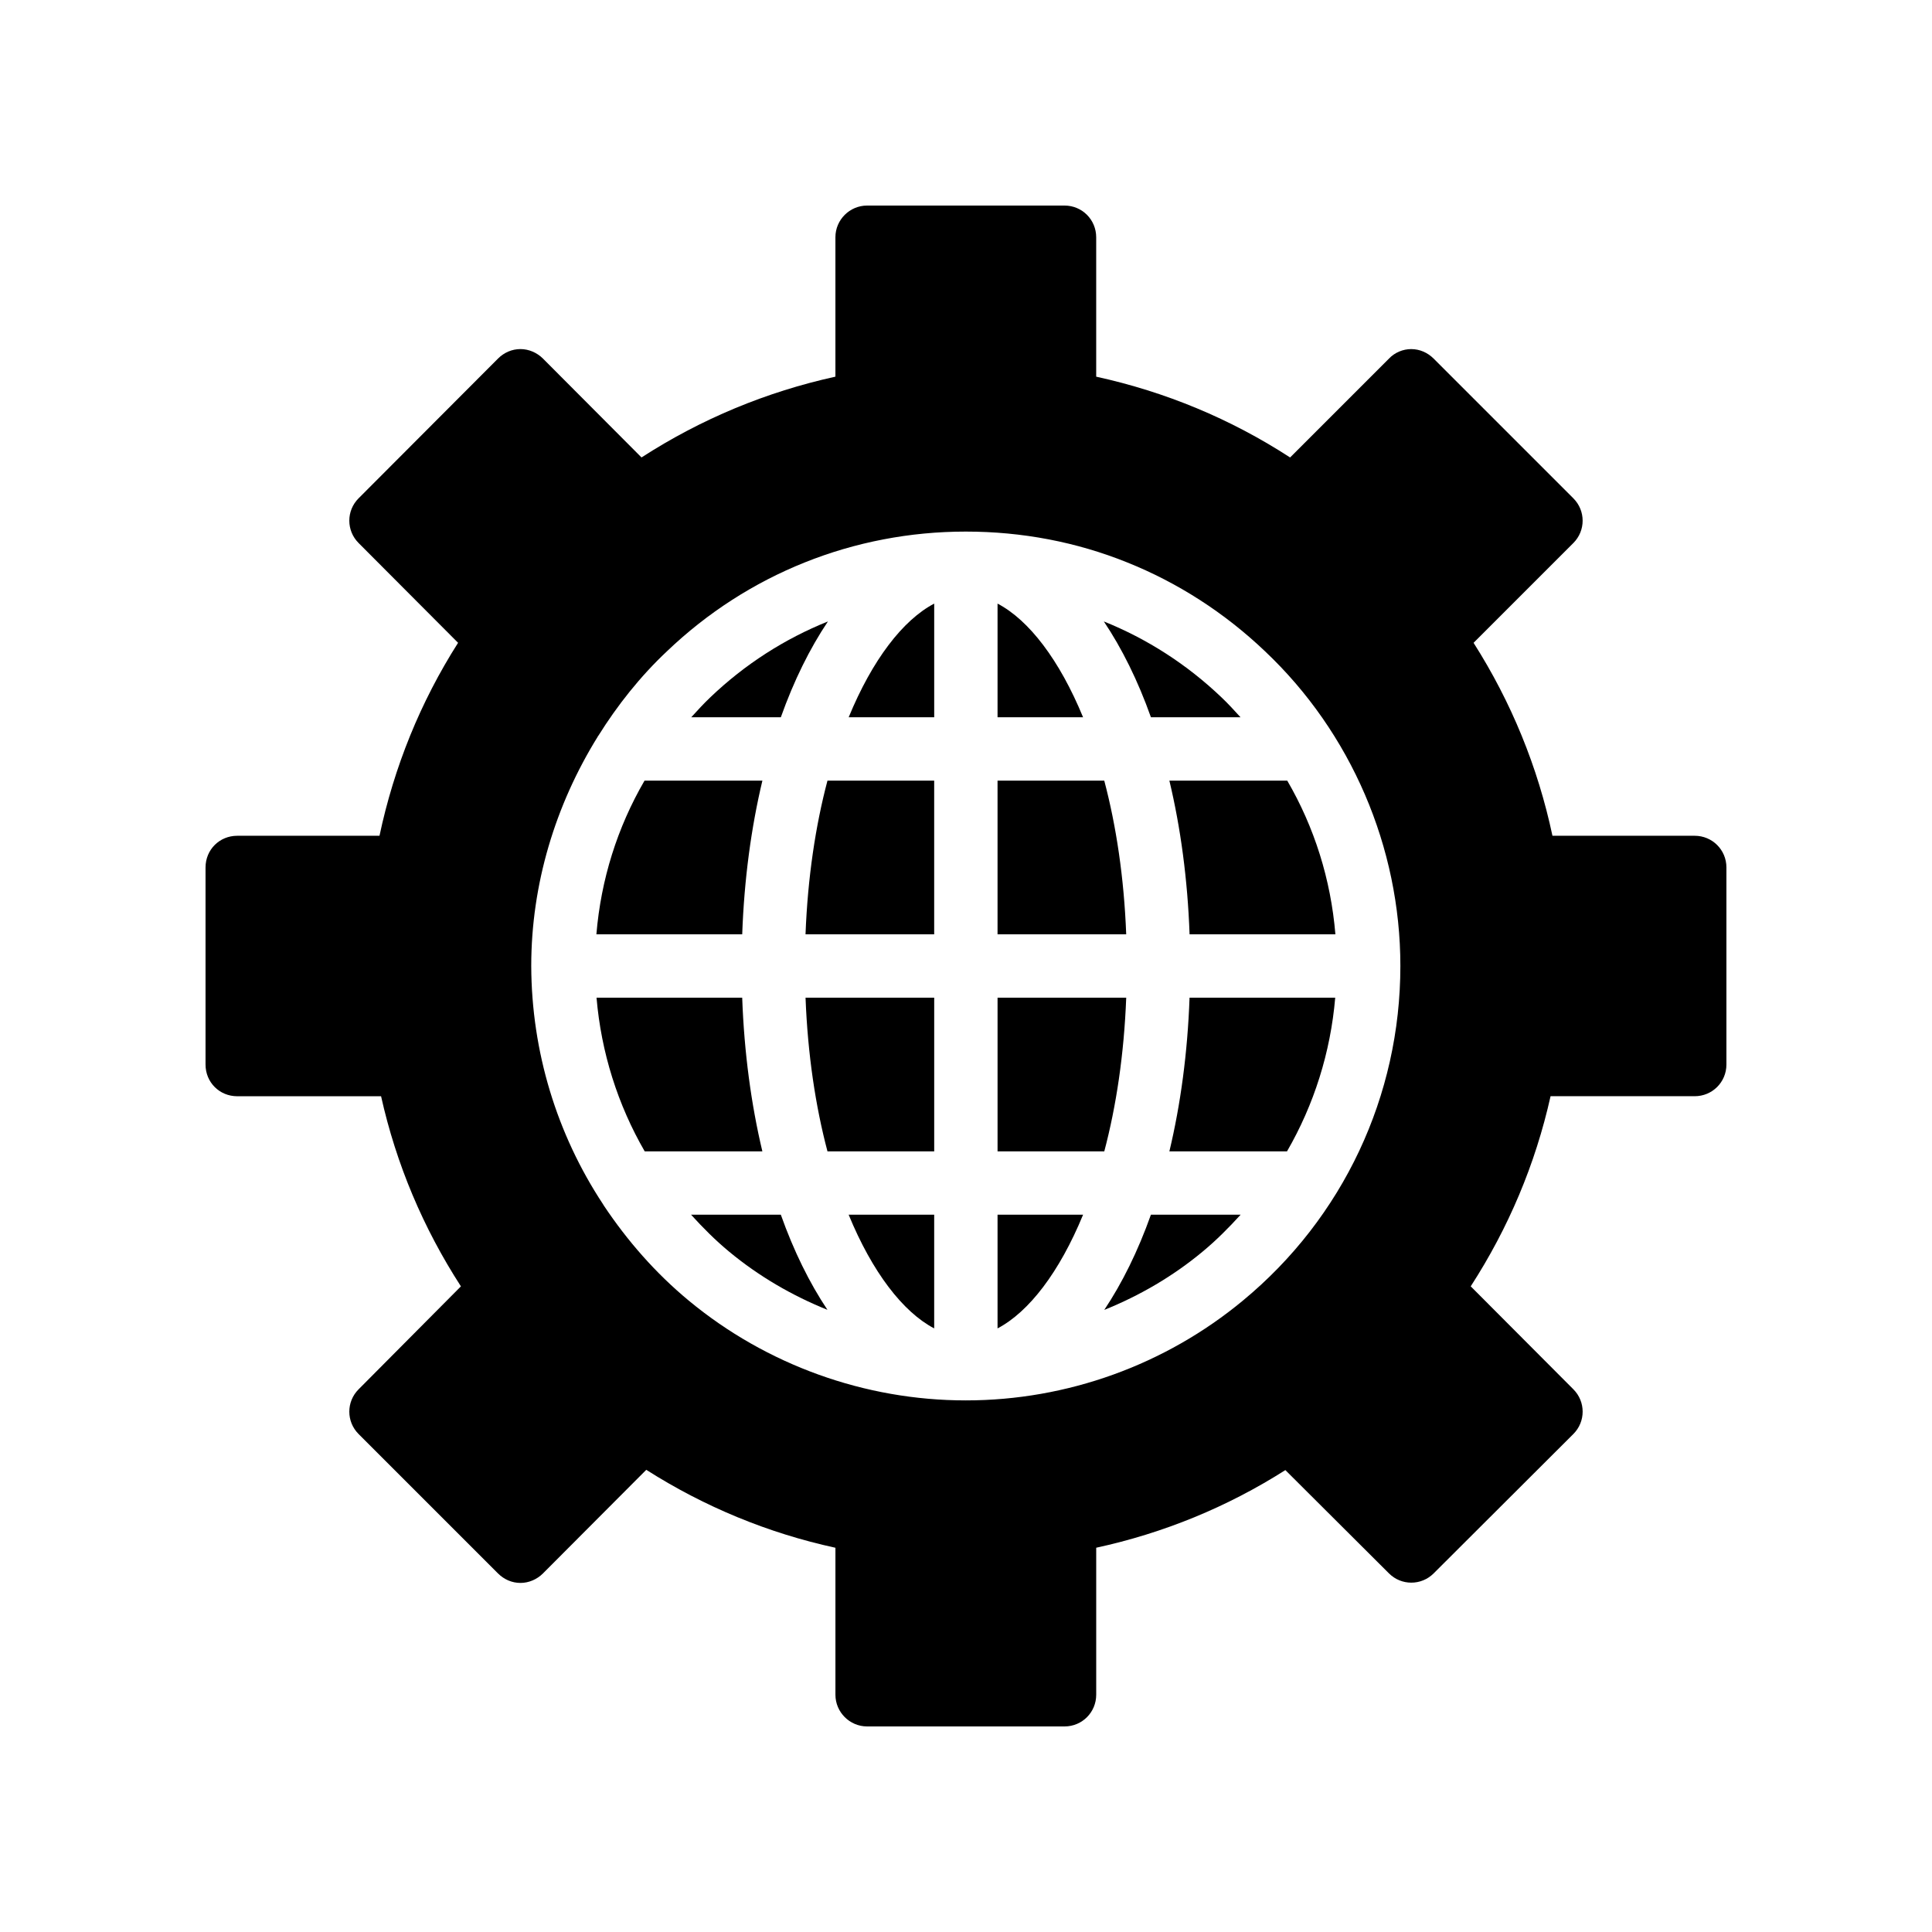
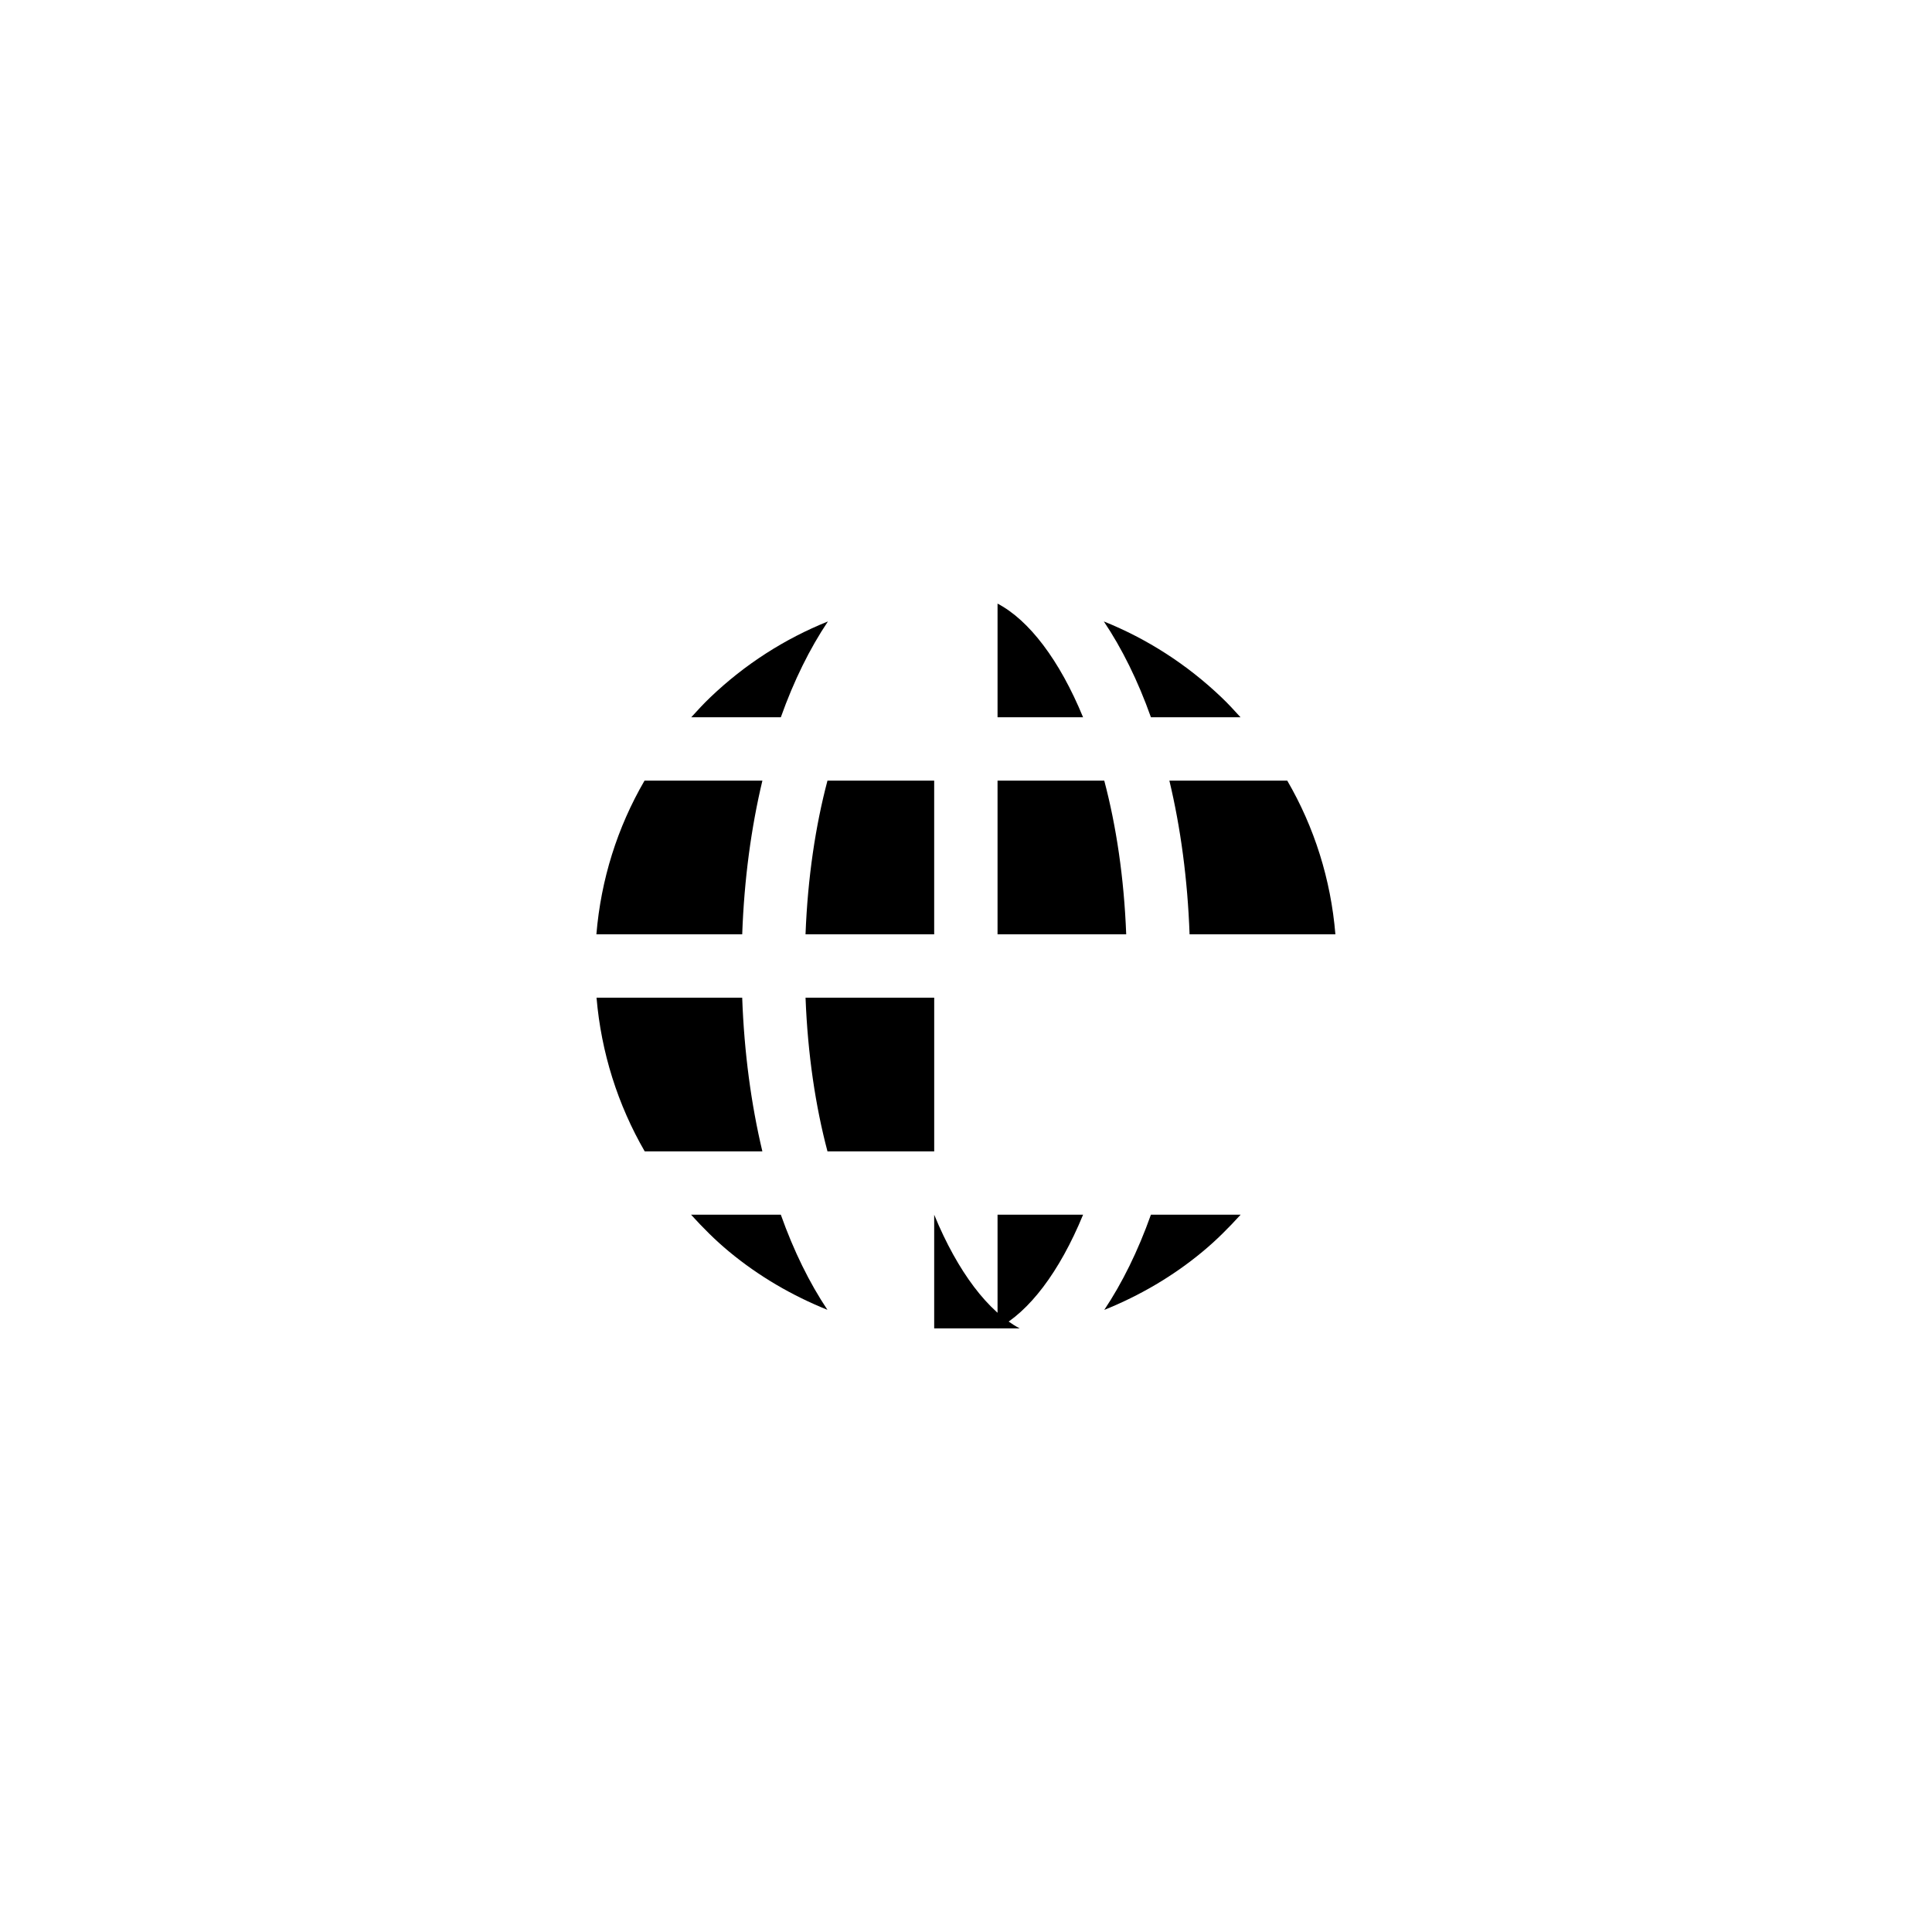
<svg xmlns="http://www.w3.org/2000/svg" fill="#000000" width="800px" height="800px" version="1.1" viewBox="144 144 512 512">
  <g>
    <path d="m363.29 449.12h28.285v-40.723h-34.098c0.574 15.059 2.652 28.789 5.812 40.723z" />
-     <path d="m368.91 334.08h22.664v-30.121c-8.309 4.356-16.406 14.91-22.664 30.121z" />
-     <path d="m391.57 496.04v-30.129h-22.668c6.258 15.215 14.359 25.77 22.668 30.129z" />
+     <path d="m391.57 496.04v-30.129c6.258 15.215 14.359 25.77 22.668 30.129z" />
    <path d="m357.47 391.61h34.098v-40.73h-28.281c-3.16 11.934-5.238 25.668-5.816 40.73z" />
    <path d="m436.64 350.88h-28.281v40.73h34.098c-0.578-15.062-2.656-28.797-5.816-40.73z" />
-     <path d="m453.9 449.12h31.172c7.152-12.371 11.543-26.223 12.773-40.723h-38.602c-0.516 14.559-2.371 28.262-5.344 40.723z" />
    <path d="m340.69 408.4h-38.602c1.234 14.5 5.617 28.352 12.766 40.723h31.18c-2.965-12.461-4.82-26.164-5.344-40.723z" />
    <path d="m408.36 303.96v30.121h22.664c-6.254-15.211-14.355-25.766-22.664-30.121z" />
    <path d="m346.04 350.88h-31.234c-7.195 12.371-11.547 26.18-12.758 40.73h38.645c0.52-14.562 2.375-28.27 5.348-40.73z" />
    <path d="m472.75 334.08c-1.645-1.797-3.277-3.606-5.07-5.297-9.148-8.73-19.715-15.5-31.152-20.094 4.809 7.168 9.031 15.691 12.48 25.391z" />
    <path d="m436.64 491.14c9.367-3.773 18.191-8.902 26.043-15.43 3.652-3.019 6.957-6.348 10.094-9.801h-23.773c-3.422 9.625-7.602 18.098-12.363 25.23z" />
    <path d="m408.36 496.04c8.309-4.359 16.414-14.914 22.668-30.129h-22.668z" />
    <path d="m327.14 465.91c3.133 3.449 6.434 6.773 10.082 9.789 7.863 6.519 16.691 11.648 26.055 15.418-4.758-7.129-8.934-15.594-12.352-25.211z" />
-     <path d="m593.12 365.49h-37.703c-3.863-18.223-10.914-35.434-20.906-51.137l26.449-26.449c3.273-3.273 3.273-8.562 0-11.84l-37.031-37.031c-1.594-1.594-3.695-2.519-5.961-2.519-2.184 0-4.367 0.922-5.879 2.519l-26.199 26.199c-15.785-10.242-33-17.383-51.387-21.41v-36.949c0-4.617-3.695-8.398-8.398-8.398h-52.312c-4.617 0-8.398 3.777-8.398 8.398v36.945c-18.305 4.031-35.52 11.168-51.387 21.41l-26.113-26.199c-1.594-1.594-3.777-2.519-5.961-2.519-2.266 0-4.367 0.922-5.961 2.519l-36.945 37.031c-3.273 3.273-3.273 8.562 0 11.84l26.367 26.449c-9.992 15.703-16.961 32.914-20.824 51.137l-37.703 0.004c-4.703 0-8.398 3.695-8.398 8.398v52.23c0 4.703 3.695 8.398 8.398 8.398h38.121c4.031 18.055 11.168 34.93 21.16 50.383l-27.121 27.289c-3.273 3.273-3.273 8.566 0 11.84l36.945 36.945c1.594 1.594 3.695 2.519 5.961 2.519 2.184 0 4.367-0.922 5.961-2.519l27.375-27.457c15.449 9.824 32.328 16.793 50.129 20.656v38.953c0 4.617 3.777 8.398 8.398 8.398h52.312c4.703 0 8.398-3.777 8.398-8.398v-38.961c17.801-3.863 34.68-10.75 50.129-20.574l27.457 27.375c3.273 3.273 8.566 3.273 11.84 0l37.031-36.945c3.273-3.273 3.273-8.562 0-11.84l-27.207-27.289c9.992-15.449 17.129-32.328 21.16-50.383h38.203c4.617 0 8.398-3.695 8.398-8.398v-52.23c0-4.695-3.781-8.391-8.398-8.391zm-119.74 123.18c-20.574 17.047-46.602 26.449-73.387 26.449h-0.086c-26.703 0-52.816-9.406-73.387-26.449-8.816-7.305-16.289-15.871-22.504-25.191-0.086-0.168-0.168-0.254-0.254-0.422-12.176-18.473-18.895-40.305-18.977-63.059 0-21.664 6.383-42.656 17.633-60.793 0-0.082 0.086-0.168 0.168-0.25 5.039-8.062 11.086-15.703 18.141-22.336 21.41-20.488 49.543-31.742 79.184-31.742h0.086c14.863 0 29.305 2.769 42.656 8.145 13.434 5.375 25.863 13.352 36.609 23.594 22.75 21.5 35.852 51.898 35.852 83.387 0 34.426-15.199 66.754-41.734 88.668z" />
    <path d="m363.41 308.69c-11.438 4.59-21.996 11.348-31.121 20.062-1.801 1.703-3.449 3.519-5.102 5.328h23.742c3.453-9.699 7.672-18.223 12.48-25.391z" />
-     <path d="m442.46 408.4h-34.098v40.723h28.285c3.16-11.934 5.234-25.664 5.812-40.723z" />
    <path d="m459.25 391.61h38.645c-1.211-14.555-5.566-28.367-12.758-40.73h-31.238c2.977 12.461 4.832 26.168 5.352 40.73z" />
  </g>
</svg>